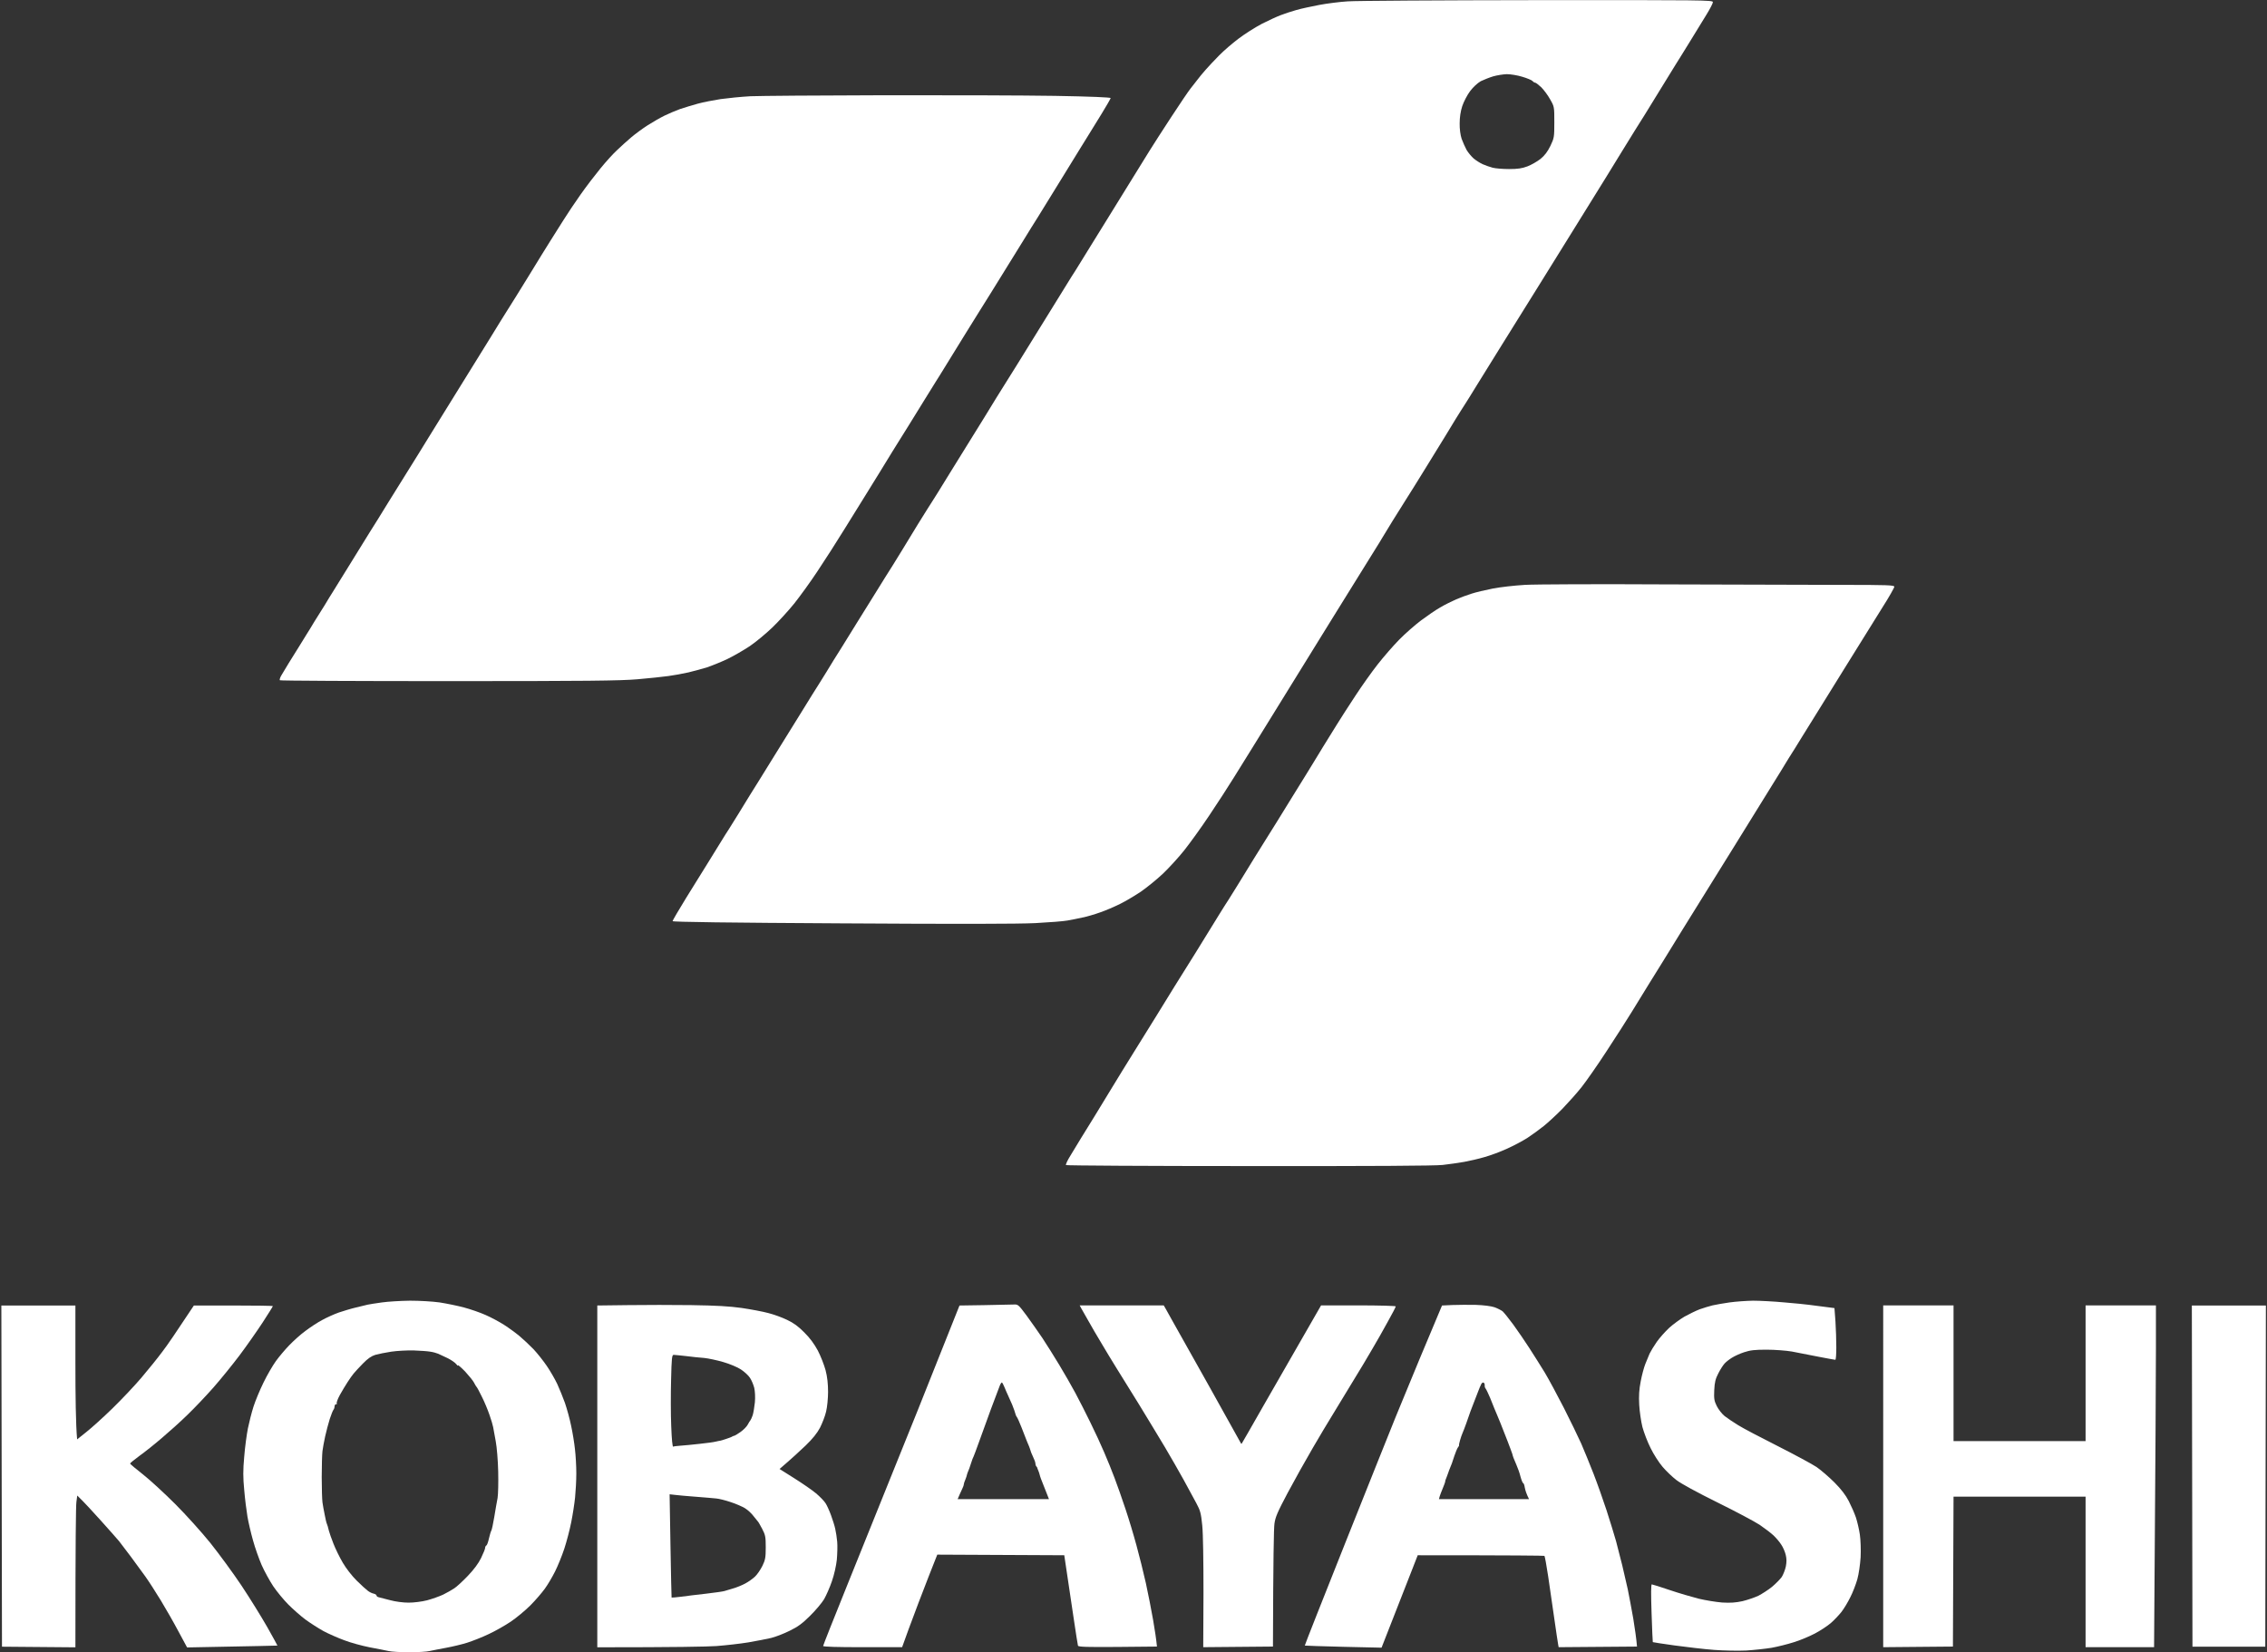
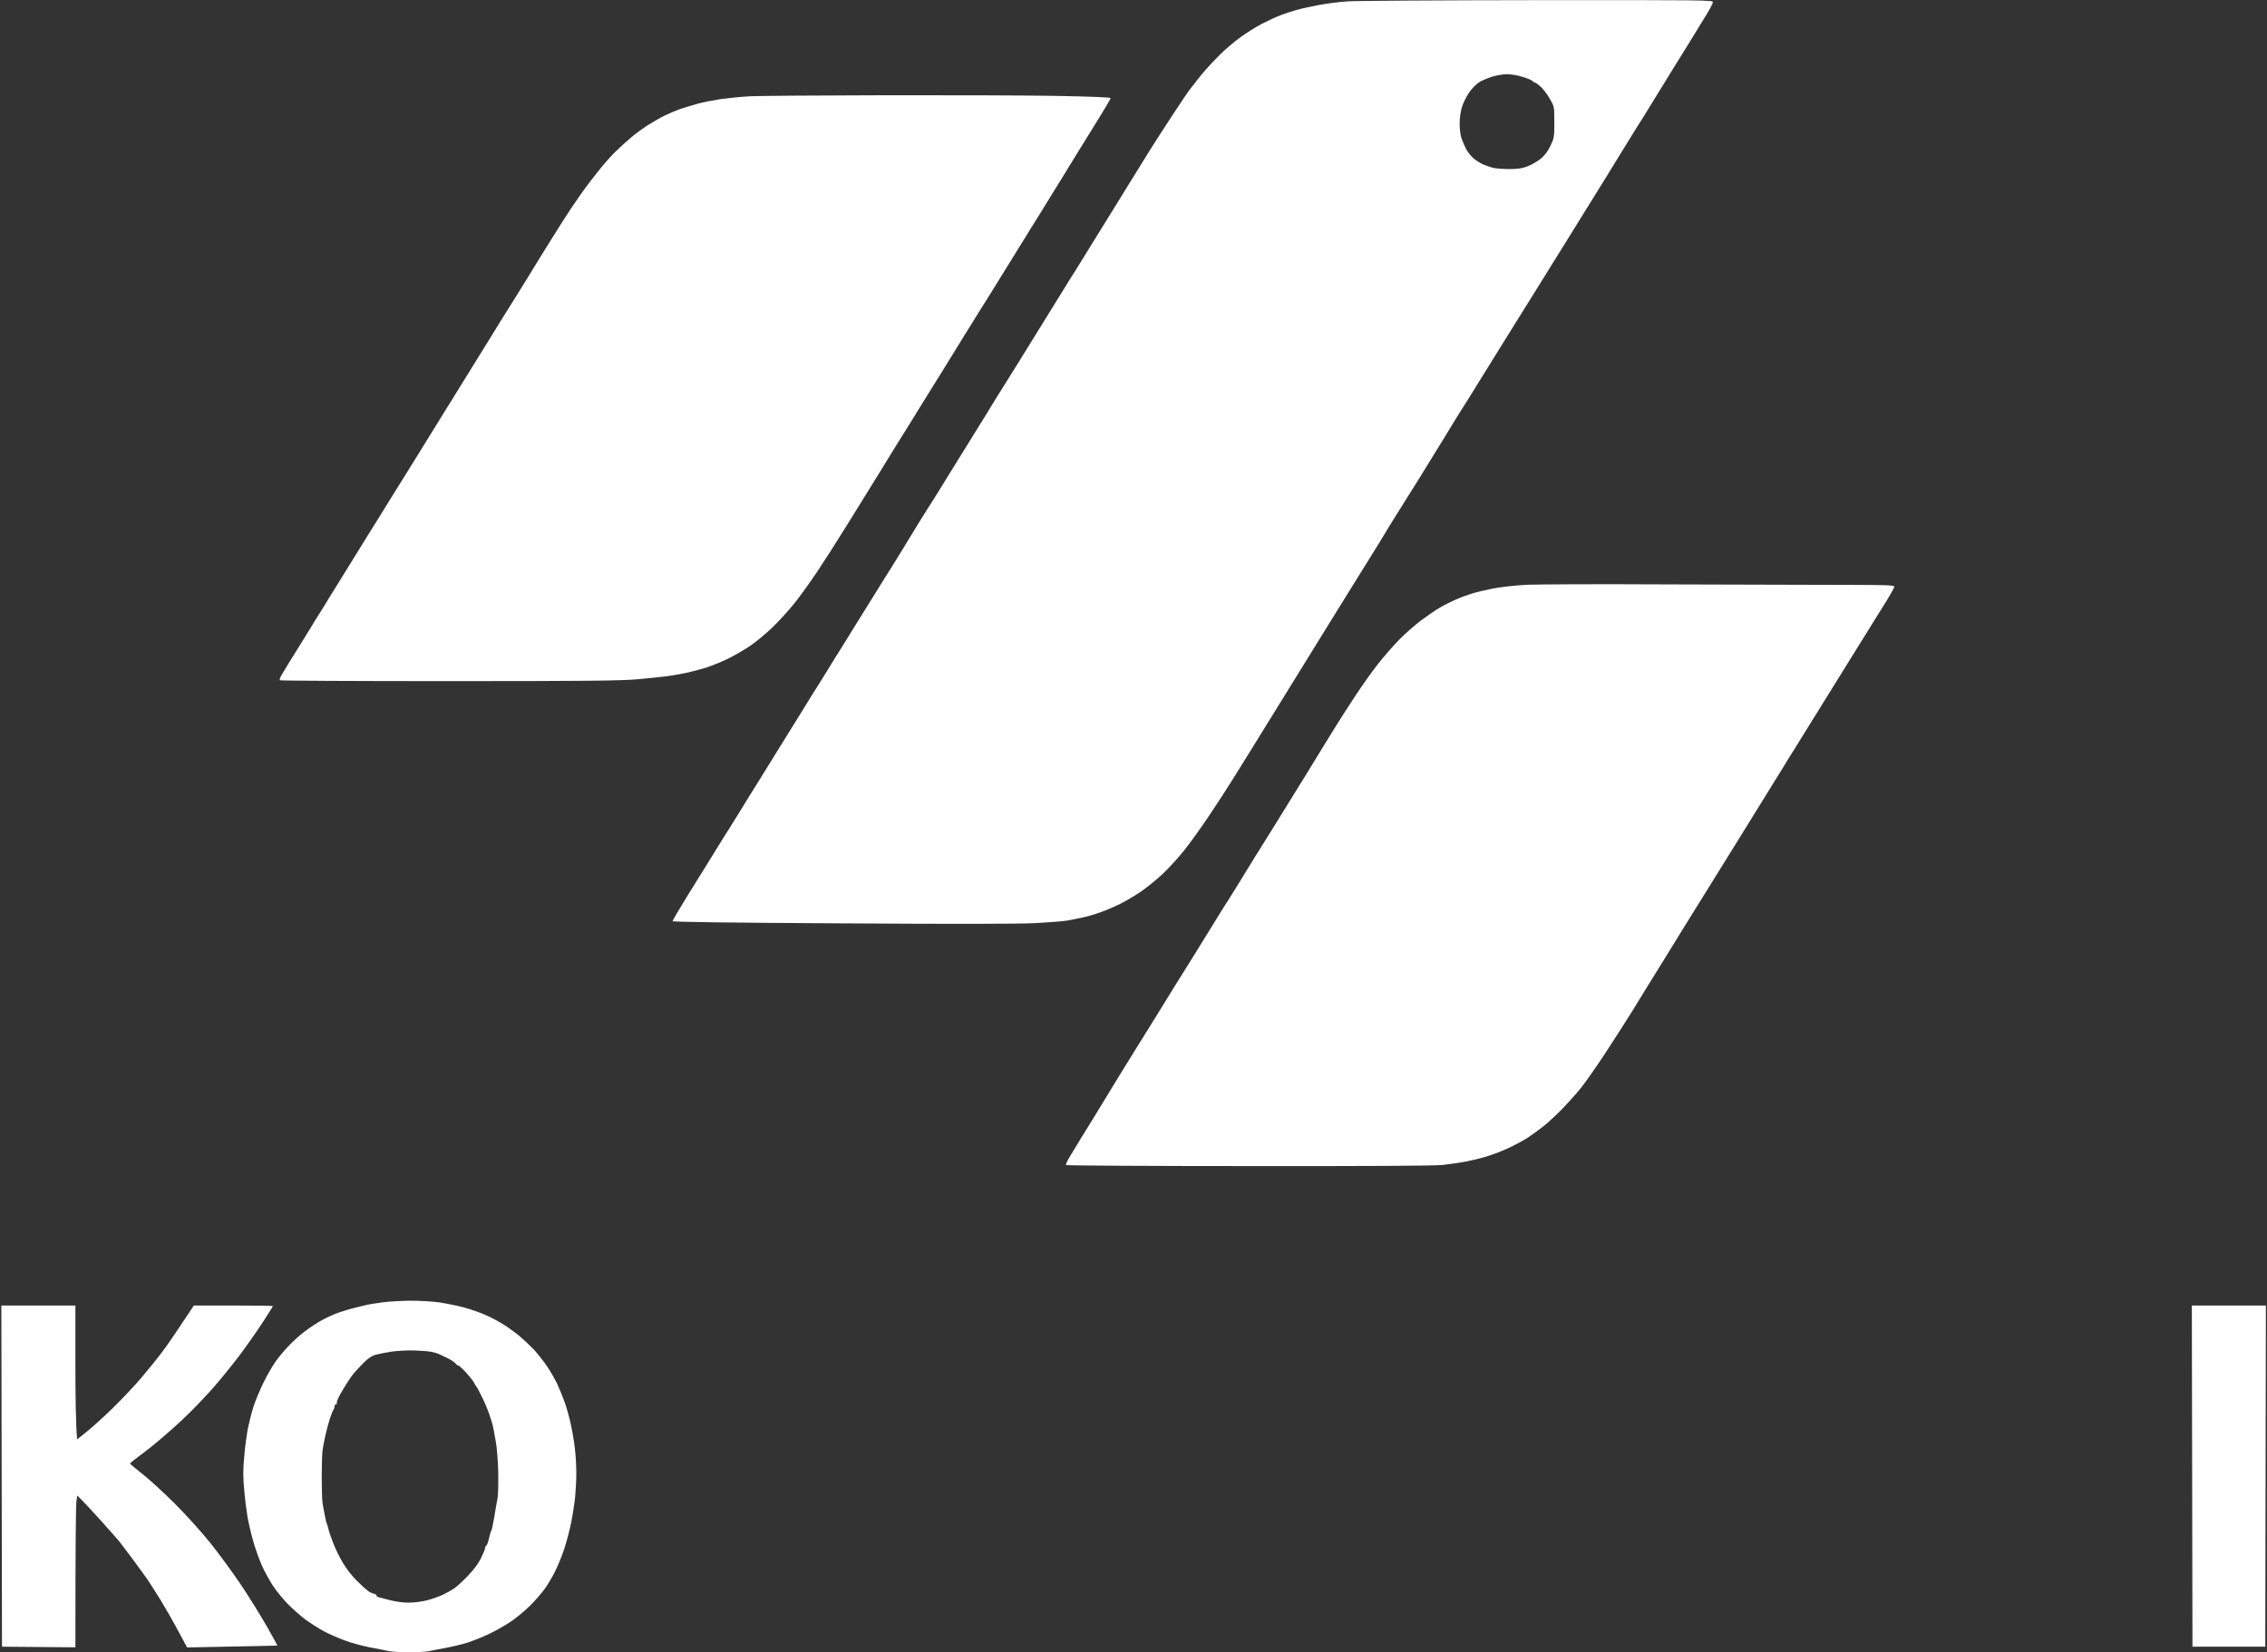
<svg xmlns="http://www.w3.org/2000/svg" version="1.2" viewBox="0 0 1837 1339" width="1837" height="1339">
  <rect x="0" y="0" width="1837" height="1339" fill="#333333" stroke="none" />
  <title>4967</title>
  <style>
		.s0 { fill: #ffffff } 
	</style>
  <g id="Background">
    <path id="Path 0" fill-rule="evenodd" class="s0" d="m332.3 1054.1c7.8 0 18.1 0.6 23.9 1.4 5.7 0.9 14.6 2.7 19.8 4.1 5.2 1.4 13.1 4.1 17.5 6.1 4.4 1.9 11.1 5.5 15 8 3.9 2.5 9.5 6.6 12.5 9.1 3 2.5 8.1 7.3 11.3 10.6 3.2 3.4 8 9.5 10.8 13.6 2.8 4.1 6.6 10.7 8.4 14.5 1.8 3.9 4.6 10.8 6.3 15.5 1.6 4.7 3.9 13 5 18.5 1.2 5.5 2.6 14.1 3.1 19 0.6 5 1.1 13.7 1.1 19.5 0 5.8-0.5 14.6-1 19.5-0.5 5-1.9 14-3.1 20-1.2 6.1-3.7 15.7-5.6 21.5-1.9 5.8-5.3 14.1-7.5 18.5-2.2 4.4-5.9 10.7-8.3 14-2.4 3.3-7.6 9.4-11.7 13.5-4.1 4.1-11.3 10.1-15.9 13.2-4.6 3.1-12.7 7.7-17.9 10.1-5.2 2.5-13.1 5.6-17.5 7-4.4 1.4-12.1 3.2-17 4.1-5 0.9-10.9 2.1-13.3 2.6-2.3 0.6-9.8 1-16.7 1-6.9 0-14.4-0.4-16.8-1-2.3-0.5-9.2-1.9-15.2-3-6.1-1.2-15.3-3.7-20.5-5.7-5.2-1.9-12.9-5.3-17-7.5-4.1-2.3-10.7-6.5-14.5-9.3-3.9-2.9-10.1-8.4-13.8-12.1-3.8-3.8-9.3-10.5-12.3-14.9-2.9-4.4-7.2-12.2-9.4-17.2-2.2-5.1-5.4-14.1-7-20-1.7-6-3.7-14.6-4.5-19.3-0.8-4.7-2-14.3-2.6-21.5-1-10.2-1-16 0-27 0.6-7.7 2-18 3-23 1-4.9 3-12.8 4.5-17.5 1.5-4.7 5.1-13.4 8.1-19.5 2.9-6 7.5-13.9 10.1-17.5 2.6-3.6 7.5-9.4 10.8-12.8 3.4-3.5 9.2-8.8 13.1-11.6 3.8-2.9 9.9-6.9 13.5-8.8 3.6-2 9.6-4.7 13.5-6.1 3.9-1.3 10.1-3.2 14-4.1 3.9-1 8.1-2 9.5-2.3 1.4-0.3 6.5-1.1 11.5-1.8 4.9-0.7 15.2-1.3 22.7-1.4zm-28.2 43.9c-3.2 1-6.1 3-10 7-3 3.1-6.4 6.7-7.5 8.1-1.1 1.3-3.3 4.4-4.9 6.9-1.6 2.5-4.5 7.2-6.3 10.5-1.8 3.3-2.9 6.4-2.5 6.8 0.4 0.4 0.1 0.7-0.6 0.7-0.6 0-1.2 0.8-1.2 1.8 0 0.9-0.4 2.2-0.9 2.7-0.5 0.6-1.8 3.9-3 7.5-1.1 3.6-2.8 9.9-3.7 14-0.9 4.1-1.9 9.5-2.2 12-0.3 2.5-0.6 11.9-0.6 21 0 9.1 0.3 18.3 0.6 20.5 0.3 2.2 1.1 6.7 1.8 10 0.6 3.3 1.4 6.7 1.8 7.5 0.3 0.8 0.6 1.7 0.7 2 0.1 0.3 0.5 1.9 0.9 3.5 0.4 1.7 2.1 6.4 3.7 10.5 1.6 4.1 5 11.1 7.6 15.5 2.7 4.6 7.5 10.8 11.3 14.5 3.6 3.6 7.7 7.3 9.1 8.3 1.3 1 3.4 2 4.6 2.2 1.3 0.3 2.3 1 2.3 1.5 0 0.6 0.8 1.2 1.7 1.4 1 0.2 5.2 1.3 9.3 2.4 4.4 1.2 10.6 2 15 2 4.2 0 10.8-0.8 15-1.9 4.1-1.1 10-3.2 13-4.6 3-1.5 7.1-3.8 9-5.1 1.9-1.2 6.9-5.8 11-10.1 4.9-5.1 8.6-10.1 10.7-14.4 1.8-3.7 3.3-7.4 3.3-8.2 0-0.8 0.4-1.7 1-2 0.6-0.3 1.5-2.9 2.1-5.7 0.7-2.9 1.5-5.7 1.9-6.3 0.4-0.5 1.5-5.5 2.4-11 0.9-5.5 2.1-12.5 2.7-15.5 0.5-3 0.7-12.7 0.5-21.5-0.2-8.8-1.1-19.8-2-24.5-0.8-4.7-1.8-9.8-2.1-11.5-0.3-1.6-1.6-6.1-3-10-1.3-3.8-4-10.4-6.1-14.5-2-4.1-3.9-7.7-4.3-8-0.3-0.3-1.3-1.8-2.1-3.5-0.8-1.6-4.1-5.6-7.2-9-3.2-3.3-5.8-5.5-5.8-5 0 0.6-0.6 0.1-1.4-1-0.8-1.1-3.8-3.2-6.7-4.7-3-1.4-6.5-3.1-7.9-3.7-1.4-0.6-4.3-1.4-6.5-1.7-2.2-0.4-8.3-0.8-13.5-1-5.2-0.1-13.3 0.3-18 1-4.7 0.7-10.5 1.9-13 2.6zm-303-40h60v46.8c0 25.7 0.3 50.1 1.4 61.7l7.5-6c4.2-3.3 13.6-11.8 21-19 7.3-7.1 18-18.4 23.6-25 5.6-6.6 13.2-16 16.9-21 3.8-4.9 11-15.4 25.6-37.5h32c17.6 0 32 0.2 32 0.5 0 0.3-3.7 6.2-8.3 13.3-4.6 7-13 19-18.7 26.6-5.8 7.7-15.3 19.4-21.1 26-5.9 6.7-15.3 16.6-21 22.1-5.7 5.6-15.2 14.1-21 19-5.8 5-14 11.5-18.2 14.5-4.1 3-7.5 5.8-7.4 6.1 0.1 0.4 4.9 4.5 10.7 9 5.8 4.6 17.5 15.4 26 23.9 8.5 8.5 21.3 22.7 28.4 31.5 7 8.8 18.4 24.3 25.2 34.5 6.8 10.2 16.1 25.3 20.8 33.5 4.7 8.3 8.4 15.1 8.3 15.1-0.1 0.1-16.6 0.4-73.2 1.5l-6.9-12.8c-3.7-7-10.2-18.4-14.4-25.3-4.2-6.9-9.8-15.6-12.6-19.5-2.7-3.8-8-11-11.7-16-3.7-4.9-8-10.6-9.5-12.5-1.6-1.9-8.1-9.3-14.6-16.5-6.4-7.1-13.3-14.7-19.3-20.5l-0.7 5.3c-0.4 2.8-0.8 30.5-0.8 117.7l-59.5-0.5zm1775 0h60l-0.5 276.5h-59z" />
    <path id="Path 1" fill-rule="evenodd" class="s0" d="m1245.8 0.1c134.8-0.1 142.2 0 142.2 1.6 0 1-2.3 5.4-5 9.8-2.7 4.4-8.8 14.3-13.5 22-4.8 7.7-10 16.3-11.8 19-1.7 2.7-7.1 11.5-12 19.5-4.9 8-10.7 17.3-12.8 20.8-2.2 3.4-5.6 9-7.8 12.4-2.1 3.5-6.8 11.1-10.5 17-3.6 6-9.4 15.4-12.9 21-3.5 5.7-9.3 15-12.9 20.8-3.6 5.8-11.8 19.1-18.3 29.5-6.5 10.4-16.9 27.3-23.3 37.5-6.3 10.2-13.6 21.9-16.2 26-2.6 4.1-10.1 16.1-16.5 26.5-6.5 10.4-14.7 23.7-18.3 29.5-3.5 5.8-7.5 12.1-8.7 14-1.3 1.9-4.8 7.6-7.9 12.5-3 4.9-6.7 11-8.2 13.5-1.5 2.5-8.6 13.9-15.7 25.5-7.1 11.6-14.4 23.2-16.2 26-1.7 2.7-6.7 10.7-11.1 17.7-4.3 7-8.3 13.6-8.9 14.6-0.5 1-2.4 4-4.1 6.7-1.7 2.8-8.4 13.6-14.9 24-6.5 10.4-14.6 23.5-18 29-3.4 5.5-9.3 15-13 21-3.7 6-8.4 13.7-10.5 17-2 3.3-6.6 10.7-10.2 16.5-3.6 5.8-11.4 18.4-17.3 28-6 9.6-13.6 22-17 27.5-3.4 5.5-10 16.1-14.6 23.5-4.6 7.4-13.6 21.4-20.1 31-6.4 9.6-15.5 22.2-20.1 28-4.6 5.8-12.4 14.3-17.3 19-5 4.7-13 11.2-17.9 14.6-5 3.3-12.6 7.9-17 10-4.4 2.2-11.6 5.3-16 6.8-4.4 1.6-10.9 3.5-14.5 4.2-3.6 0.8-9 1.9-12 2.4-3 0.6-14.7 1.5-26 2.1-14.1 0.7-63.4 0.8-157.3 0.2-89.9-0.5-136.7-1.1-136.7-1.8 0-0.5 5-9.1 11.1-19 6.1-9.9 14.1-22.7 17.7-28.5 3.6-5.8 8.3-13.4 10.5-17 2.2-3.6 5-8.1 6.3-10 1.2-1.9 4.6-7.4 7.6-12.2 2.9-4.8 7.1-11.5 9.2-15 2.2-3.5 10.3-16.4 17.9-28.8 7.7-12.4 18.7-30.1 24.5-39.5 5.8-9.4 11.9-19.3 13.7-22 1.7-2.8 4.5-7.1 6.1-9.8 1.6-2.6 4.2-6.9 5.8-9.5 1.7-2.6 4.4-7 6.1-9.7 1.7-2.8 4.7-7.5 6.5-10.5 1.9-3 4.8-7.8 6.5-10.5 1.8-2.8 8-12.9 14-22.5 5.9-9.6 12.7-20.4 15-24 2.3-3.6 5.6-9 7.4-12 1.8-3 7.7-12.7 13.1-21.5 5.5-8.8 10.4-16.7 11-17.5 0.6-0.8 7.2-11.4 14.6-23.5 7.5-12.1 16-25.8 18.9-30.5 2.9-4.7 7.1-11.4 9.3-15 2.2-3.6 6.7-10.8 9.8-16 3.2-5.2 6.6-10.6 7.5-12 1-1.4 12.8-20.5 26.4-42.5 13.6-22 25.7-41.6 26.9-43.5 1.3-1.9 4.1-6.4 6.3-10 2.2-3.6 6.9-11.2 10.5-17 3.6-5.8 9.4-15.2 13-21 3.6-5.8 11.4-18.4 17.3-28 6-9.6 13.1-21.2 15.9-25.7 2.8-4.6 10.8-16.9 17.7-27.5 6.9-10.6 13.9-20.9 15.5-22.9 1.6-2 4-5.1 5.4-6.9 1.4-1.9 4.5-5.7 6.9-8.4 2.5-2.8 7.4-8.1 11-11.7 3.6-3.7 10.7-9.8 15.6-13.5 5-3.8 13.5-9.2 19-12.1 5.5-2.8 12.5-6 15.5-7.1 3-1.2 8.7-3 12.5-4.1 3.8-1.1 12.2-2.9 18.5-4.1 6.3-1.2 16.7-2.5 23-2.9 6.3-0.5 75.5-0.9 153.8-1zm-45.9 65.7c-2.6 1.5-6.1 4.7-8.6 8-2.4 3.2-5.2 8.6-6.4 12.2-1.4 4.3-2.1 9.1-2.1 14-0.1 4.4 0.6 9.5 1.6 12.5 1 2.7 2.8 6.8 4 9 1.3 2.2 3.9 5.3 5.7 6.9 1.9 1.6 5.2 3.7 7.4 4.7 2.2 1 5.8 2.2 8 2.8 2.2 0.6 8.2 1.1 13.3 1.1 7.1 0 10.5-0.5 15-2.2 3.1-1.2 7.8-3.9 10.5-6 3.3-2.7 5.7-5.8 8-10.5 3.1-6.5 3.2-7.2 3.2-19.3 0-12.4 0-12.6-3.4-18.5-1.8-3.3-5.1-7.7-7.2-9.8-2.2-2-4.3-3.7-4.9-3.7-0.5 0-1.6-0.6-2.2-1.4-0.7-0.7-4.5-2.3-8.3-3.4-3.9-1.2-9.5-2.1-12.5-2.1-3 0.1-8 0.9-11.1 1.8-3 0.9-7.5 2.7-10 3.9z" />
-     <path id="Path 2" fill-rule="evenodd" class="s0" d="m1420.5 1054.1c5.5 0 17 0.6 25.5 1.4 8.5 0.7 17.3 1.6 19.5 1.9 2.2 0.3 7.8 1 21 2.7l0.8 10.7c0.4 5.9 0.7 15.3 0.7 21 0 5.6-0.3 10.2-0.8 10.2-0.4 0-6.5-1.1-13.7-2.5-7.2-1.4-16.8-3.3-21.5-4.2-4.7-0.8-13.9-1.5-20.5-1.5-9.6 0-13.2 0.4-18.3 2.1-3.4 1.1-7.9 3.2-9.9 4.5-2.1 1.3-4.8 3.4-5.9 4.7-1.2 1.3-3.5 4.9-5 7.9-2.3 4.4-3 7.2-3.3 13.5-0.3 6.9-0.1 8.7 2 12.9 1.3 2.7 4.2 6.4 6.4 8.2 2.2 1.7 7.2 5.1 11 7.4 3.8 2.4 18.3 10 32 16.9 13.8 7 27.9 14.6 31.5 17 3.6 2.5 10.1 8.1 14.5 12.5 5.4 5.4 9.2 10.4 11.6 15.1 2 3.9 4.6 9.8 5.8 13.3 1.1 3.4 2.6 9.7 3.2 14 0.6 4.2 0.9 12.4 0.6 18.2-0.4 6-1.5 13.7-2.7 18-1.2 4.1-3.7 10.7-5.7 14.5-1.9 3.9-5.1 9.2-7.1 11.8-2.1 2.6-5.9 6.7-8.7 9.1-2.8 2.4-8.6 6.2-13 8.5-4.4 2.3-12 5.5-17 7-5 1.6-13 3.6-18 4.5-5 0.8-14.2 1.8-20.5 2.2-6.4 0.3-18 0.1-26-0.5-8-0.6-22.4-2.3-32-3.6-9.6-1.3-17.6-2.6-17.7-2.7-0.1-0.2-0.6-10.8-1-23.6-0.5-15.3-0.5-23.2 0.2-23.2 0.5 0 7.1 2.1 14.5 4.6 7.4 2.5 18 5.6 23.5 7 5.5 1.3 14 2.7 19 3.1 6.7 0.4 10.9 0.1 16.5-1.1 4.1-1 9.9-3 12.9-4.4 2.9-1.5 7.9-4.7 11-7.2 3.1-2.6 6.6-6.2 7.9-8 1.2-1.9 2.7-5.7 3.3-8.5 0.7-3.6 0.7-6.3-0.1-9.5-0.6-2.5-2.2-6.2-3.6-8.2-1.3-2.1-4.1-5.4-6.2-7.4-2-1.9-7.1-5.8-11.2-8.6-4.1-2.7-19.7-11-34.5-18.3-16.2-8-29.4-15.2-33-18-3.3-2.5-8.4-7.4-11.3-10.8-2.9-3.4-7.3-10.2-9.7-15.2-2.5-4.9-5.4-12.6-6.6-17-1.1-4.4-2.3-12.5-2.6-18-0.4-7.2-0.1-12.5 1.2-19 0.9-4.9 2.6-11.2 3.7-14 1.1-2.7 2.7-6.6 3.5-8.5 0.9-1.9 3.5-6.2 5.8-9.5 2.3-3.3 6.9-8.4 10.1-11.4 3.2-2.9 8.8-7 12.4-9.1 3.6-2 9.1-4.7 12.2-5.9 3.2-1.1 7.9-2.6 10.5-3.2 2.7-0.6 8.8-1.7 13.8-2.4 5-0.7 13.5-1.3 19-1.4zm-860 3.6c19.9 0.3 30.5 0.9 40.5 2.3 7.4 1.1 17.1 2.9 21.5 4.1 4.4 1.1 11.3 3.6 15.2 5.5 5.2 2.4 9.3 5.4 14 10.2 4.5 4.4 8.2 9.5 11 14.7 2.3 4.4 5.1 11.6 6.3 16 1.4 5.4 2 11.1 2 17.5 0 5.2-0.7 12.4-1.6 16-0.8 3.6-3.1 9.4-4.9 13-2.3 4.4-6.1 9.1-11.7 14.5-4.6 4.4-11.2 10.5-21.1 19l11.9 7.5c6.5 4.1 14.5 9.6 17.6 12.2 3.2 2.7 6.7 6.3 7.8 8.1 1.1 1.7 3.1 6.1 4.4 9.7 1.3 3.6 2.9 8.5 3.4 11 0.6 2.5 1.3 7.2 1.6 10.5 0.3 3.3 0.1 9.8-0.3 14.5-0.5 4.8-2.2 12.4-4 17.5-1.7 5-4.6 11.5-6.3 14.5-1.8 3-6.9 9.1-11.4 13.5-6.2 6.2-9.9 8.9-16.5 12.1-4.6 2.3-11.3 4.9-14.9 5.8-3.6 0.8-11.9 2.5-18.5 3.6-6.6 1.1-18.3 2.4-26 3-7.7 0.5-32.6 1-96.5 1v-277l24.8-0.3c13.6-0.2 36.8-0.2 51.7 0zm-16.6 97.9c0.4 10.8 1 17 1.6 16.8 0.5-0.3 3.2-0.6 6-0.8 2.7-0.2 9.7-0.8 15.5-1.5 5.8-0.6 11.6-1.4 13-1.8 1.4-0.3 3-0.7 3.5-0.7 0.5-0.1 2.8-0.7 5-1.5 2.2-0.7 4.5-1.6 5-2 0.5-0.3 1.3-0.6 1.7-0.6 0.3 0 2.6-1.4 5-3.1 2.4-1.7 5-4.4 5.8-6 0.8-1.6 1.8-3.1 2.1-3.4 0.3-0.3 1.1-2.1 1.8-4 0.6-1.9 1.4-6.6 1.8-10.5 0.4-4.1 0.1-9-0.5-11.7-0.7-2.7-2.2-6.3-3.5-8.2-1.2-1.9-4.5-4.9-7.2-6.7-2.8-1.9-9.3-4.6-14.5-6.1-5.2-1.5-12.2-3-15.5-3.3-3.3-0.2-9.8-0.9-14.5-1.5-4.7-0.5-9.2-1-10.1-1-1.4 0-1.7 2.5-2.1 20.3-0.3 11.1-0.3 27.9 0.1 37.3zm-0.6 97.1c0.4 23 0.8 41.9 0.9 42 0.2 0.1 3.7-0.2 7.8-0.7 4.1-0.6 13.4-1.7 20.5-2.5 7.1-0.8 13.7-1.8 14.5-2.1 0.8-0.3 3.9-1.2 6.7-2 2.9-0.8 7.4-2.6 10-4 2.7-1.4 6.3-4 8.1-5.7 1.9-1.8 4.5-5.7 6-8.7 2.3-4.7 2.7-6.8 2.7-15 0-8.6-0.3-10-2.9-15-1.6-3-3.1-5.7-3.5-6-0.3-0.3-1.8-2.2-3.4-4.2-1.5-2.1-4.6-5-7-6.5-2.3-1.4-7.6-3.7-11.7-5-4.1-1.4-9.3-2.7-11.5-2.9-2.2-0.2-9.6-0.9-16.5-1.4-6.9-0.5-14.5-1.2-16.9-1.5l-4.5-0.5zm278-195.5c3.6-0.2 3.9 0 10.6 9 3.7 5.1 9.5 13.3 12.8 18.2 3.3 5 9.4 14.7 13.5 21.5 4.2 6.9 10.1 17.3 13.2 23 3.1 5.8 8.6 16.6 12.2 24 3.7 7.5 8.7 18.3 11.1 24 2.5 5.8 6.4 15.3 8.5 21 2.2 5.8 6.2 17.1 8.8 25 2.7 8 6.7 21.3 8.9 29.5 2.3 8.3 5.7 22 7.6 30.5 1.9 8.6 4.5 22.1 5.9 30 1.4 8 2.6 16.1 3.1 21.5l-31.7 0.3c-24.7 0.2-31.9 0-32.3-1-0.2-0.7-1.8-10.7-3.5-22.3-1.7-11.5-4.1-27.7-7.6-51l-102.9-0.5-2.3 5.8c-1.3 3.1-7.1 18.1-12.9 33.2-5.7 15.2-11.1 29.5-13.3 36h-32c-20.6 0-32-0.3-32-1 0-0.5 8.8-22.7 19.5-49.2 10.7-26.5 27.3-67.8 37-91.8 9.7-23.9 25.9-64 54-134.9l20-0.3c11-0.2 21.7-0.4 23.8-0.5zm-18.3 84.7c-3.3 9.1-7.8 21.3-9.8 27-2.1 5.8-4 11-4.3 11.5-0.4 0.6-1.2 2.8-1.9 5-0.8 2.2-1.4 4.3-1.5 4.5-0.1 0.3-0.5 1.2-0.8 2-0.4 0.9-0.9 2.2-1.1 3-0.1 0.9-0.8 2.8-1.4 4.3-0.7 1.5-1.2 3.2-1.2 3.7 0 0.6-0.4 1.8-0.9 2.8-0.4 1-1.6 3.4-2.5 5.5l-1.6 3.7h74c-4.4-11.2-6-15.4-6.5-16.5-0.4-1.1-0.9-2.6-1.1-3.5-0.2-0.8-0.6-2.1-1-3-0.4-0.8-0.7-1.8-0.8-2.1 0-0.4-0.4-1.1-0.9-1.5-0.4-0.5-0.7-1.5-0.7-2.4 0-0.8-0.9-3.3-2-5.5-1-2.2-1.9-4.3-1.9-4.7-0.1-0.4-0.6-2-1.2-3.5-0.7-1.5-1.3-3-1.4-3.3-0.1-0.2-0.5-1.4-1-2.5-0.4-1.1-2.1-5.3-3.7-9.5-1.6-4.1-3.3-7.9-3.8-8.5-0.4-0.5-0.9-1.4-1-2-0.1-0.5-0.6-2.1-1.1-3.5-0.5-1.3-1.3-3.4-1.7-4.5-0.5-1.1-1.8-4-2.9-6.5-1.1-2.4-2.7-6-3.4-7.8-0.8-1.9-1.6-3.5-2-3.7-0.3-0.2-1.1 0.9-1.7 2.4-0.6 1.4-3.8 10.1-7.2 19.1zm393-84.4c6.3 0.2 12.3 1 15 1.9 2.5 0.9 5.4 2.4 6.6 3.3 1.1 1 5 5.8 8.6 10.7 3.6 5 9.5 13.5 13 19 3.6 5.5 9.2 14.5 12.6 20 3.3 5.5 10.2 18.4 15.4 28.5 5.2 10.2 11.5 23.3 14.1 29 2.5 5.8 7 16.8 10 24.5 3 7.7 7.7 21 10.5 29.5 2.8 8.6 6.2 19.8 7.7 25 1.4 5.3 3.6 14 5 19.5 1.3 5.5 3.3 14.3 4.5 19.5 1.1 5.3 3.1 16.1 4.5 24 1.3 8 2.5 16.3 3 22.5l-63.5 0.5-0.4-2.2c-0.3-1.2-1.6-10.6-3.1-20.8-1.4-10.1-3.7-25.7-5-34.5-1.3-8.8-2.7-16.2-3-16.5-0.4-0.2-23.6-0.5-102.7-0.5l-3.7 9.5c-2.1 5.3-8.7 22.1-25.6 65.4l-31-0.7c-17-0.4-31.1-0.9-31.2-1-0.2-0.1 14.8-38 33.2-84.2 18.4-46.2 36.6-91.6 40.4-101 3.8-9.3 12.6-30.7 19.6-47.5 7-16.7 14-33.3 18-42.9l8.5-0.4c4.7-0.2 13.3-0.2 19-0.1zm1.1 71.9c-1.3 3.3-2.7 6.9-3.1 8-0.5 1.1-1.6 4.1-2.5 6.5-0.9 2.5-2.5 7-3.5 10-1.1 3.1-2.4 6.4-2.9 7.5-0.5 1.1-1.4 3.7-2 5.8-0.6 2.1-1 3.9-0.8 4.1 0.1 0.2-0.3 1-0.9 1.7-0.6 0.8-1.9 3.9-2.9 6.9-1.1 3.1-1.9 5.8-2 6-0.1 0.3-0.7 1.9-1.4 3.5-0.7 1.7-1.4 3.5-1.5 4-0.2 0.6-0.8 2.3-1.4 3.8-0.7 1.5-1.2 3.1-1.1 3.5 0 0.4-0.9 2.8-1.9 5.2-1.1 2.5-2.2 5.6-2.6 6.8l-0.6 2.2h73c-2.1-4.2-3-7.1-3.4-9.2-0.3-2.1-0.9-3.7-1.3-3.7-0.4 0-1.4-2.4-2.2-5.3-0.7-2.9-2.2-7.1-3.2-9.3-0.9-2.2-2.1-4.9-2.5-6-0.4-1.1-0.8-2.4-0.9-3-0.1-0.5-1.9-5.2-3.9-10.5-2-5.2-4.6-11.7-5.7-14.5-1.1-2.7-2.5-6.1-3.1-7.5-0.6-1.3-1.4-3.4-1.9-4.5-0.4-1.1-2-4.9-3.4-8.5-1.5-3.5-3.1-6.9-3.6-7.5-0.5-0.5-0.9-1.7-0.8-2.6 0.1-1-0.3-2-0.9-2.3-0.6-0.3-1.4 0.2-1.9 1.2-0.5 0.9-2 4.4-3.2 7.7zm-322.2-71.5h68.1l1.9 3.3c1 1.8 3.5 6.2 5.4 9.7 2 3.6 15.1 27 29.2 52 14 25.1 25.7 46 25.9 46.5 0.2 0.6 0.6 0.8 0.8 0.5 0.2-0.2 8.1-14 17.5-30.5 9.4-16.5 23.8-41.5 46.8-81.5h30.3c16.6 0 30.2 0.4 30.2 0.8 0.1 0.4-2.9 6.1-6.6 12.7-3.6 6.6-9.1 16.3-12.2 21.5-3 5.3-11.1 18.8-18 30-6.8 11.3-14.1 23.2-16.1 26.5-2.1 3.3-8.5 14.1-14.3 24-5.8 9.9-15 26.4-20.4 36.5-8.2 15.5-10 19.6-10.7 25-0.5 3.6-1 27.5-1.2 99.5l-56.5 0.5 0.2-43.7c0-26.5-0.3-48.2-1-55-1-9.9-1.6-12.1-4.8-18-2-3.7-6.6-12.2-10.2-18.8-3.6-6.6-10.5-18.5-15.2-26.5-4.7-7.9-14.2-23.5-20.9-34.5-6.8-11-15.2-24.5-18.6-30-3.4-5.5-8.9-14.5-12.1-20-3.3-5.5-8.1-13.6-10.5-18-2.5-4.4-5.1-9-5.8-10.2zm651.1 0h57v110h107v-110h57v34.7c0 19.2-0.3 81.5-1.5 242.3h-55.5v-122h-107l-0.5 121.5-56.5 0.5z" />
    <path id="Path 3" class="s0" d="m608 78c-7.4 0.4-18.2 1.5-24 2.3-5.8 0.9-14.1 2.5-18.5 3.7-4.4 1.2-10.9 3.2-14.5 4.4-3.6 1.3-9.2 3.7-12.5 5.3-3.3 1.6-9.4 5.1-13.5 7.7-4.1 2.6-10.2 7.1-13.5 9.9-3.3 2.8-8.4 7.4-11.3 10.2-3 2.7-9.1 9.4-13.5 14.8-4.5 5.5-11.8 15-16.2 21.3-4.4 6.2-10.7 15.6-14 20.9-3.3 5.2-8.1 12.8-10.6 16.8-2.5 3.9-10.3 16.6-17.4 28.2-7.1 11.6-14.8 23.9-17.1 27.5-2.3 3.6-8.4 13.4-13.5 21.8-5.2 8.4-12.4 20.1-16.1 26-3.7 5.9-7.6 12.3-8.8 14.2-1.1 1.9-4 6.6-6.5 10.5-2.5 3.9-5.4 8.6-6.5 10.5-1.1 1.9-4 6.6-6.5 10.5-2.4 3.9-5.5 8.8-6.8 11-1.3 2.2-4.8 7.8-7.7 12.5-2.9 4.7-7.6 12.2-10.4 16.7-2.8 4.6-9.1 14.7-14 22.5-4.8 7.9-11.6 18.8-15.1 24.3-3.4 5.5-11.1 17.9-17 27.5-5.9 9.6-11.8 19.1-13 21-1.2 1.9-4.1 6.5-6.3 10.3-2.3 3.7-6.1 9.7-8.4 13.4-2.2 3.8-5.1 8.4-6.3 10.3-1.2 1.9-4.1 6.5-6.3 10.2-2.3 3.8-5.9 9.6-8.1 13-2.1 3.5-4.8 7.9-5.9 9.8-1.2 1.9-1.8 3.8-1.4 4.3 0.4 0.4 61.9 0.7 136.7 0.7 112 0 139-0.3 153-1.5 9.4-0.8 20.6-2 25-2.6 4.4-0.6 11.8-1.9 16.5-3 4.7-1.1 11.4-3 15-4.1 3.6-1.2 10.8-4.1 16-6.5 5.2-2.5 13.5-7.3 18.5-10.6 5-3.4 13.2-10.2 18.4-15.2 5.1-4.9 13.1-13.7 17.8-19.5 4.6-5.8 13.1-17.5 18.7-26 5.7-8.5 15.7-24.1 22.1-34.5 6.5-10.4 14.7-23.7 18.3-29.5 3.6-5.8 8.2-13.2 10.2-16.5 2-3.3 6.7-10.8 10.3-16.8 3.7-5.9 9.6-15.3 13.1-21 3.5-5.6 9.4-15.1 13.1-21.2 3.7-6.1 7.8-12.6 9-14.5 1.2-1.9 5.2-8.2 8.7-14 3.6-5.8 10.3-16.6 14.8-24 4.6-7.4 9.8-15.8 11.5-18.5 1.7-2.8 6.2-9.9 10-16 3.7-6.1 9.6-15.5 13-21 3.4-5.5 9.2-14.9 13-21 3.7-6.1 8.9-14.4 11.5-18.5 2.6-4.1 10.9-17.6 18.5-30 7.6-12.4 14.8-24.1 16-26 1.2-1.9 4-6.4 6.2-10 2.2-3.6 7.2-11.7 11.1-18 3.9-6.3 7.1-12 7.2-12.5 0-0.6-16.2-1.3-45.2-1.8-24.9-0.4-87.6-0.6-139.3-0.5-51.7 0.1-100.1 0.5-107.5 0.8zm627.5 396c-8.2 0.5-20 1.8-26 3-6 1.2-13.7 3-17 4.1-3.3 1-8.9 3.1-12.5 4.6-3.6 1.6-9.5 4.5-13 6.6-3.6 2-10.5 6.8-15.5 10.5-4.9 3.7-12.9 10.7-17.8 15.7-4.9 5-12.7 14-17.4 20-4.7 6-12.9 17.5-18.1 25.5-5.3 8-11.9 18.3-14.8 23-2.9 4.7-7.9 12.7-11.1 17.9-3.2 5.2-6.7 11-7.8 12.8-1.1 1.8-9.1 14.9-17.9 29-8.7 14.2-17.3 28-19.1 30.8-1.7 2.7-6.7 10.8-11.1 17.8-4.3 7-10.3 16.7-13.2 21.5-3 4.8-6.4 10.3-7.6 12.2-1.3 1.9-4.8 7.5-7.9 12.5-3 5-11.4 18.5-18.5 30-7.2 11.5-15 24.1-17.5 28-2.4 3.8-9.2 14.9-15.1 24.5-6 9.6-13.8 22.2-17.4 28-3.6 5.8-7.9 12.7-9.6 15.5-1.7 2.7-6 9.8-9.6 15.7-3.6 5.9-9.5 15.6-13.1 21.5-3.7 5.9-8.6 13.9-11 17.8-2.3 3.8-6.2 10.1-8.5 14-2.4 3.8-4 7.3-3.6 7.7 0.4 0.4 67.1 0.8 148.2 0.8 100.1 0.1 150.6-0.2 157-0.9 5.2-0.6 13.1-1.7 17.5-2.5 4.4-0.8 11.8-2.5 16.5-3.9 4.7-1.3 12.8-4.3 18-6.7 5.2-2.3 12.7-6.3 16.5-8.7 3.8-2.5 9.9-6.9 13.5-9.8 3.6-2.9 10.4-9.2 15.2-14.1 4.7-4.9 11.7-12.7 15.4-17.4 3.7-4.7 12.9-17.8 20.3-29.2 7.5-11.4 16.7-25.8 20.5-32 3.8-6.2 9.8-16 13.4-21.8 3.6-5.8 8.9-14.3 11.8-19 2.9-4.7 10-16.2 15.7-25.5 5.8-9.4 12.5-20.2 14.9-24 2.4-3.9 14.5-23.3 26.9-43.3 12.3-19.9 25.4-41.1 29.1-47 3.7-5.9 7.6-12.3 8.8-14.2 1.1-1.9 4-6.7 6.4-10.5 2.5-3.9 7.3-11.5 10.6-17 3.4-5.5 8.7-14 11.8-19 3.1-5 14.1-22.7 24.5-39.5 10.4-16.8 23.4-37.6 28.8-46.3 5.5-8.6 9.9-16.4 9.9-17.2 0-1.3-5.4-1.5-42.7-1.5-23.6 0-87.6-0.2-142.3-0.4-54.7-0.3-106.2-0.1-114.5 0.4z" />
  </g>
</svg>